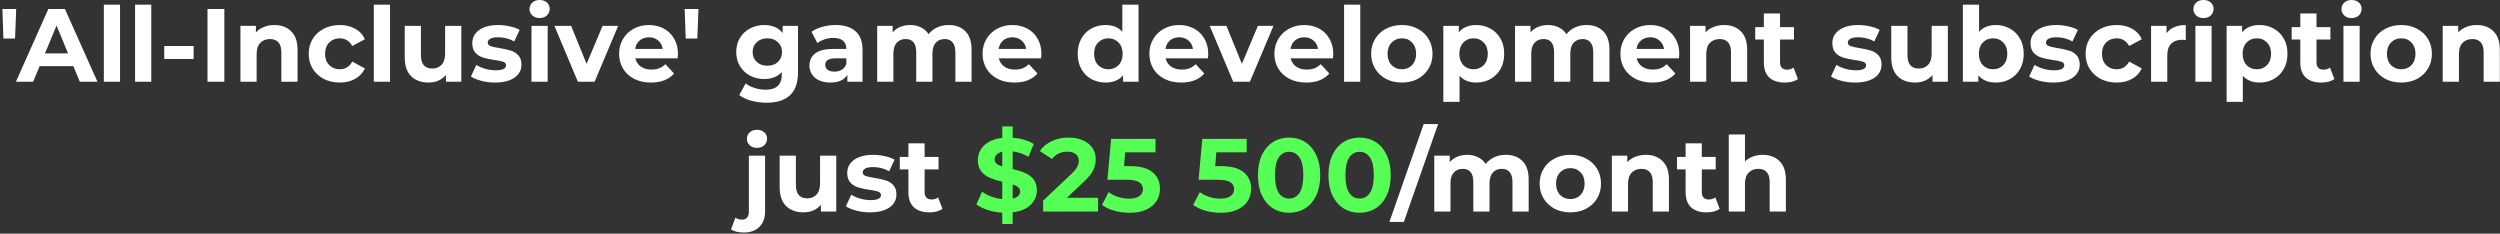
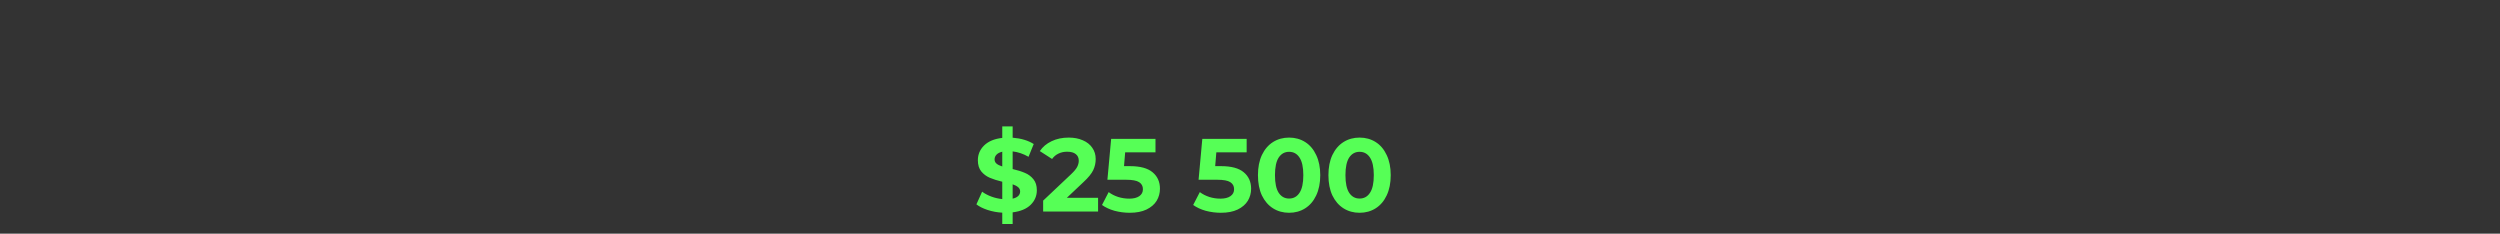
<svg xmlns="http://www.w3.org/2000/svg" width="963" height="90" viewBox="0 0 963 90" fill="none">
  <rect x="0" y="0" width="963" height="90" fill="#333333" stroke="none" />
-   <path d="M0.917 3.479H6.237L5.797 14.839H1.317L0.917 3.479ZM28.256 25.48H15.256L12.776 31.48H6.136L18.616 3.479H25.016L37.536 31.48H30.736L28.256 25.48ZM26.216 20.559L21.776 9.839L17.336 20.559H26.216ZM40.001 1.799H46.241V31.48H40.001V1.799ZM52.032 1.799H58.272V31.48H52.032V1.799ZM63.264 17.72H74.584V22.72H63.264V17.72ZM79.933 3.479H86.413V31.48H79.933V3.479ZM105.698 9.639C108.365 9.639 110.512 10.44 112.138 12.04C113.792 13.639 114.618 16.013 114.618 19.16V31.48H108.378V20.119C108.378 18.413 108.005 17.146 107.258 16.32C106.512 15.466 105.432 15.04 104.018 15.04C102.445 15.04 101.192 15.533 100.258 16.52C99.325 17.48 98.858 18.919 98.858 20.84V31.48H92.618V9.959H98.578V12.479C99.405 11.573 100.432 10.88 101.658 10.399C102.885 9.893 104.232 9.639 105.698 9.639ZM130.909 31.799C128.616 31.799 126.549 31.333 124.709 30.399C122.896 29.439 121.469 28.119 120.429 26.439C119.416 24.759 118.909 22.853 118.909 20.72C118.909 18.586 119.416 16.68 120.429 14.999C121.469 13.319 122.896 12.013 124.709 11.079C126.549 10.12 128.616 9.639 130.909 9.639C133.176 9.639 135.149 10.12 136.829 11.079C138.536 12.013 139.776 13.36 140.549 15.12L135.709 17.72C134.589 15.746 132.976 14.759 130.869 14.759C129.242 14.759 127.896 15.293 126.829 16.36C125.762 17.426 125.229 18.88 125.229 20.72C125.229 22.559 125.762 24.013 126.829 25.079C127.896 26.146 129.242 26.68 130.869 26.68C133.002 26.68 134.616 25.693 135.709 23.72L140.549 26.36C139.776 28.066 138.536 29.399 136.829 30.36C135.149 31.32 133.176 31.799 130.909 31.799ZM143.985 1.799H150.225V31.48H143.985V1.799ZM177.697 9.959V31.48H171.777V28.919C170.95 29.853 169.963 30.573 168.817 31.079C167.67 31.559 166.43 31.799 165.097 31.799C162.27 31.799 160.03 30.986 158.377 29.36C156.723 27.733 155.897 25.32 155.897 22.119V9.959H162.137V21.2C162.137 24.666 163.59 26.399 166.497 26.399C167.99 26.399 169.19 25.919 170.097 24.959C171.003 23.973 171.457 22.52 171.457 20.599V9.959H177.697ZM190.718 31.799C188.931 31.799 187.184 31.586 185.478 31.16C183.771 30.706 182.411 30.146 181.398 29.48L183.478 25C184.438 25.613 185.598 26.119 186.958 26.52C188.318 26.893 189.651 27.079 190.958 27.079C193.598 27.079 194.918 26.426 194.918 25.119C194.918 24.506 194.558 24.066 193.838 23.799C193.118 23.533 192.011 23.306 190.518 23.119C188.758 22.853 187.304 22.546 186.158 22.2C185.011 21.853 184.011 21.239 183.158 20.36C182.331 19.48 181.918 18.226 181.918 16.599C181.918 15.239 182.304 14.04 183.078 12.999C183.878 11.933 185.024 11.106 186.518 10.52C188.038 9.933 189.824 9.639 191.878 9.639C193.398 9.639 194.904 9.813 196.398 10.159C197.918 10.479 199.171 10.933 200.158 11.52L198.078 15.96C196.184 14.893 194.118 14.36 191.878 14.36C190.544 14.36 189.544 14.546 188.878 14.919C188.211 15.293 187.878 15.773 187.878 16.36C187.878 17.026 188.238 17.493 188.958 17.759C189.678 18.026 190.824 18.279 192.398 18.52C194.158 18.813 195.598 19.133 196.718 19.48C197.838 19.799 198.811 20.399 199.638 21.279C200.464 22.16 200.878 23.386 200.878 24.959C200.878 26.293 200.478 27.48 199.678 28.52C198.878 29.559 197.704 30.373 196.158 30.959C194.638 31.52 192.824 31.799 190.718 31.799ZM204.728 9.959H210.968V31.48H204.728V9.959ZM207.848 6.959C206.701 6.959 205.768 6.626 205.048 5.959C204.328 5.293 203.968 4.466 203.968 3.479C203.968 2.493 204.328 1.666 205.048 0.999C205.768 0.333 206.701 -0.001 207.848 -0.001C208.994 -0.001 209.928 0.319 210.648 0.959C211.368 1.599 211.728 2.399 211.728 3.359C211.728 4.399 211.368 5.266 210.648 5.959C209.928 6.626 208.994 6.959 207.848 6.959ZM238.119 9.959L229.039 31.48H222.599L213.559 9.959H219.999L225.959 24.599L232.119 9.959H238.119ZM261.159 20.799C261.159 20.88 261.119 21.439 261.039 22.48H244.759C245.053 23.813 245.746 24.866 246.839 25.64C247.933 26.413 249.293 26.799 250.919 26.799C252.039 26.799 253.026 26.64 253.879 26.32C254.759 25.973 255.573 25.439 256.319 24.72L259.639 28.32C257.613 30.64 254.653 31.799 250.759 31.799C248.333 31.799 246.186 31.333 244.319 30.399C242.453 29.439 241.013 28.119 239.999 26.439C238.986 24.759 238.479 22.853 238.479 20.72C238.479 18.613 238.973 16.72 239.959 15.04C240.973 13.333 242.346 12.013 244.079 11.079C245.839 10.12 247.799 9.639 249.959 9.639C252.066 9.639 253.973 10.093 255.679 10.999C257.386 11.906 258.719 13.213 259.679 14.919C260.666 16.599 261.159 18.559 261.159 20.799ZM249.999 14.36C248.586 14.36 247.399 14.759 246.439 15.559C245.479 16.36 244.893 17.453 244.679 18.84H255.279C255.066 17.48 254.479 16.399 253.519 15.6C252.559 14.773 251.386 14.36 249.999 14.36ZM263.73 3.479H269.05L268.61 14.839H264.13L263.73 3.479ZM307.396 9.959V27.88C307.396 31.826 306.37 34.76 304.316 36.679C302.263 38.599 299.263 39.559 295.316 39.559C293.236 39.559 291.263 39.306 289.396 38.8C287.53 38.293 285.983 37.559 284.756 36.599L287.236 32.12C288.143 32.866 289.29 33.453 290.676 33.88C292.063 34.333 293.45 34.559 294.836 34.559C296.996 34.559 298.583 34.066 299.596 33.08C300.636 32.12 301.156 30.653 301.156 28.68V27.759C299.53 29.546 297.263 30.439 294.356 30.439C292.383 30.439 290.57 30.013 288.916 29.16C287.29 28.279 285.996 27.053 285.036 25.48C284.076 23.906 283.596 22.093 283.596 20.04C283.596 17.986 284.076 16.173 285.036 14.6C285.996 13.026 287.29 11.813 288.916 10.96C290.57 10.079 292.383 9.639 294.356 9.639C297.476 9.639 299.85 10.666 301.476 12.72V9.959H307.396ZM295.596 25.32C297.25 25.32 298.596 24.84 299.636 23.88C300.703 22.893 301.236 21.613 301.236 20.04C301.236 18.466 300.703 17.2 299.636 16.239C298.596 15.253 297.25 14.759 295.596 14.759C293.943 14.759 292.583 15.253 291.516 16.239C290.45 17.2 289.916 18.466 289.916 20.04C289.916 21.613 290.45 22.893 291.516 23.88C292.583 24.84 293.943 25.32 295.596 25.32ZM321.884 9.639C325.218 9.639 327.778 10.44 329.564 12.04C331.351 13.613 332.244 15.999 332.244 19.2V31.48H326.404V28.799C325.231 30.799 323.044 31.799 319.844 31.799C318.191 31.799 316.751 31.52 315.524 30.959C314.324 30.399 313.404 29.626 312.764 28.64C312.124 27.653 311.804 26.533 311.804 25.279C311.804 23.279 312.551 21.706 314.044 20.559C315.564 19.413 317.898 18.84 321.044 18.84H326.004C326.004 17.48 325.591 16.439 324.764 15.72C323.938 14.973 322.698 14.6 321.044 14.6C319.898 14.6 318.764 14.786 317.644 15.159C316.551 15.506 315.618 15.986 314.844 16.599L312.604 12.239C313.778 11.413 315.178 10.773 316.804 10.319C318.458 9.866 320.151 9.639 321.884 9.639ZM321.404 27.599C322.471 27.599 323.418 27.36 324.244 26.88C325.071 26.373 325.658 25.64 326.004 24.68V22.48H321.724C319.164 22.48 317.884 23.32 317.884 25C317.884 25.799 318.191 26.439 318.804 26.919C319.444 27.373 320.311 27.599 321.404 27.599ZM365.452 9.639C368.145 9.639 370.278 10.44 371.852 12.04C373.452 13.613 374.252 15.986 374.252 19.16V31.48H368.012V20.119C368.012 18.413 367.652 17.146 366.932 16.32C366.238 15.466 365.238 15.04 363.932 15.04C362.465 15.04 361.305 15.52 360.452 16.48C359.598 17.413 359.172 18.813 359.172 20.68V31.48H352.932V20.119C352.932 16.733 351.572 15.04 348.852 15.04C347.412 15.04 346.265 15.52 345.412 16.48C344.558 17.413 344.132 18.813 344.132 20.68V31.48H337.892V9.959H343.852V12.44C344.652 11.533 345.625 10.839 346.772 10.36C347.945 9.879 349.225 9.639 350.612 9.639C352.132 9.639 353.505 9.946 354.732 10.559C355.958 11.146 356.945 12.013 357.692 13.159C358.572 12.04 359.678 11.173 361.012 10.559C362.372 9.946 363.852 9.639 365.452 9.639ZM401.159 20.799C401.159 20.88 401.119 21.439 401.039 22.48H384.759C385.053 23.813 385.746 24.866 386.839 25.64C387.933 26.413 389.293 26.799 390.919 26.799C392.039 26.799 393.026 26.64 393.879 26.32C394.759 25.973 395.573 25.439 396.319 24.72L399.639 28.32C397.613 30.64 394.653 31.799 390.759 31.799C388.333 31.799 386.186 31.333 384.319 30.399C382.453 29.439 381.013 28.119 379.999 26.439C378.986 24.759 378.479 22.853 378.479 20.72C378.479 18.613 378.973 16.72 379.959 15.04C380.973 13.333 382.346 12.013 384.079 11.079C385.839 10.12 387.799 9.639 389.959 9.639C392.066 9.639 393.973 10.093 395.679 10.999C397.386 11.906 398.719 13.213 399.679 14.919C400.666 16.599 401.159 18.559 401.159 20.799ZM389.999 14.36C388.586 14.36 387.399 14.759 386.439 15.559C385.479 16.36 384.893 17.453 384.679 18.84H395.279C395.066 17.48 394.479 16.399 393.519 15.6C392.559 14.773 391.386 14.36 389.999 14.36ZM438.562 1.799V31.48H432.602V29C431.055 30.866 428.815 31.799 425.882 31.799C423.855 31.799 422.015 31.346 420.362 30.439C418.735 29.533 417.455 28.239 416.522 26.559C415.588 24.88 415.122 22.933 415.122 20.72C415.122 18.506 415.588 16.559 416.522 14.88C417.455 13.2 418.735 11.906 420.362 10.999C422.015 10.093 423.855 9.639 425.882 9.639C428.628 9.639 430.775 10.506 432.322 12.239V1.799H438.562ZM426.962 26.68C428.535 26.68 429.842 26.146 430.882 25.079C431.922 23.986 432.442 22.533 432.442 20.72C432.442 18.906 431.922 17.466 430.882 16.399C429.842 15.306 428.535 14.759 426.962 14.759C425.362 14.759 424.042 15.306 423.002 16.399C421.962 17.466 421.442 18.906 421.442 20.72C421.442 22.533 421.962 23.986 423.002 25.079C424.042 26.146 425.362 26.68 426.962 26.68ZM465.417 20.799C465.417 20.88 465.377 21.439 465.297 22.48H449.017C449.31 23.813 450.004 24.866 451.097 25.64C452.19 26.413 453.55 26.799 455.177 26.799C456.297 26.799 457.284 26.64 458.137 26.32C459.017 25.973 459.83 25.439 460.577 24.72L463.897 28.32C461.87 30.64 458.91 31.799 455.017 31.799C452.59 31.799 450.444 31.333 448.577 30.399C446.71 29.439 445.27 28.119 444.257 26.439C443.244 24.759 442.737 22.853 442.737 20.72C442.737 18.613 443.23 16.72 444.217 15.04C445.23 13.333 446.604 12.013 448.337 11.079C450.097 10.12 452.057 9.639 454.217 9.639C456.324 9.639 458.23 10.093 459.937 10.999C461.644 11.906 462.977 13.213 463.937 14.919C464.924 16.599 465.417 18.559 465.417 20.799ZM454.257 14.36C452.844 14.36 451.657 14.759 450.697 15.559C449.737 16.36 449.15 17.453 448.937 18.84H459.537C459.324 17.48 458.737 16.399 457.777 15.6C456.817 14.773 455.644 14.36 454.257 14.36ZM490.541 9.959L481.461 31.48H475.021L465.981 9.959H472.421L478.381 24.599L484.541 9.959H490.541ZM513.581 20.799C513.581 20.88 513.541 21.439 513.461 22.48H497.181C497.474 23.813 498.168 24.866 499.261 25.64C500.354 26.413 501.714 26.799 503.341 26.799C504.461 26.799 505.448 26.64 506.301 26.32C507.181 25.973 507.994 25.439 508.741 24.72L512.061 28.32C510.034 30.64 507.074 31.799 503.181 31.799C500.754 31.799 498.608 31.333 496.741 30.399C494.874 29.439 493.434 28.119 492.421 26.439C491.408 24.759 490.901 22.853 490.901 20.72C490.901 18.613 491.394 16.72 492.381 15.04C493.394 13.333 494.768 12.013 496.501 11.079C498.261 10.12 500.221 9.639 502.381 9.639C504.488 9.639 506.394 10.093 508.101 10.999C509.808 11.906 511.141 13.213 512.101 14.919C513.088 16.599 513.581 18.559 513.581 20.799ZM502.421 14.36C501.008 14.36 499.821 14.759 498.861 15.559C497.901 16.36 497.314 17.453 497.101 18.84H507.701C507.488 17.48 506.901 16.399 505.941 15.6C504.981 14.773 503.808 14.36 502.421 14.36ZM517.735 1.799H523.975V31.48H517.735V1.799ZM540.007 31.799C537.74 31.799 535.7 31.333 533.887 30.399C532.1 29.439 530.7 28.119 529.687 26.439C528.673 24.759 528.167 22.853 528.167 20.72C528.167 18.586 528.673 16.68 529.687 14.999C530.7 13.319 532.1 12.013 533.887 11.079C535.7 10.12 537.74 9.639 540.007 9.639C542.273 9.639 544.3 10.12 546.087 11.079C547.873 12.013 549.273 13.319 550.287 14.999C551.3 16.68 551.807 18.586 551.807 20.72C551.807 22.853 551.3 24.759 550.287 26.439C549.273 28.119 547.873 29.439 546.087 30.399C544.3 31.333 542.273 31.799 540.007 31.799ZM540.007 26.68C541.607 26.68 542.913 26.146 543.927 25.079C544.967 23.986 545.487 22.533 545.487 20.72C545.487 18.906 544.967 17.466 543.927 16.399C542.913 15.306 541.607 14.759 540.007 14.759C538.407 14.759 537.087 15.306 536.047 16.399C535.007 17.466 534.487 18.906 534.487 20.72C534.487 22.533 535.007 23.986 536.047 25.079C537.087 26.146 538.407 26.68 540.007 26.68ZM568.698 9.639C570.698 9.639 572.511 10.106 574.138 11.04C575.791 11.946 577.084 13.239 578.018 14.919C578.951 16.573 579.418 18.506 579.418 20.72C579.418 22.933 578.951 24.88 578.018 26.559C577.084 28.213 575.791 29.506 574.138 30.439C572.511 31.346 570.698 31.799 568.698 31.799C565.951 31.799 563.791 30.933 562.218 29.2V39.239H555.978V9.959H561.938V12.44C563.484 10.573 565.738 9.639 568.698 9.639ZM567.618 26.68C569.218 26.68 570.524 26.146 571.538 25.079C572.578 23.986 573.098 22.533 573.098 20.72C573.098 18.906 572.578 17.466 571.538 16.399C570.524 15.306 569.218 14.759 567.618 14.759C566.018 14.759 564.698 15.306 563.658 16.399C562.644 17.466 562.138 18.906 562.138 20.72C562.138 22.533 562.644 23.986 563.658 25.079C564.698 26.146 566.018 26.68 567.618 26.68ZM611.155 9.639C613.848 9.639 615.982 10.44 617.555 12.04C619.155 13.613 619.955 15.986 619.955 19.16V31.48H613.715V20.119C613.715 18.413 613.355 17.146 612.635 16.32C611.942 15.466 610.942 15.04 609.635 15.04C608.168 15.04 607.008 15.52 606.155 16.48C605.302 17.413 604.875 18.813 604.875 20.68V31.48H598.635V20.119C598.635 16.733 597.275 15.04 594.555 15.04C593.115 15.04 591.968 15.52 591.115 16.48C590.262 17.413 589.835 18.813 589.835 20.68V31.48H583.595V9.959H589.555V12.44C590.355 11.533 591.328 10.839 592.475 10.36C593.648 9.879 594.928 9.639 596.315 9.639C597.835 9.639 599.208 9.946 600.435 10.559C601.662 11.146 602.648 12.013 603.395 13.159C604.275 12.04 605.382 11.173 606.715 10.559C608.075 9.946 609.555 9.639 611.155 9.639ZM646.862 20.799C646.862 20.88 646.822 21.439 646.742 22.48H630.462C630.756 23.813 631.449 24.866 632.542 25.64C633.636 26.413 634.996 26.799 636.622 26.799C637.742 26.799 638.729 26.64 639.582 26.32C640.462 25.973 641.276 25.439 642.022 24.72L645.342 28.32C643.316 30.64 640.356 31.799 636.462 31.799C634.036 31.799 631.889 31.333 630.022 30.399C628.156 29.439 626.716 28.119 625.702 26.439C624.689 24.759 624.182 22.853 624.182 20.72C624.182 18.613 624.676 16.72 625.662 15.04C626.676 13.333 628.049 12.013 629.782 11.079C631.542 10.12 633.502 9.639 635.662 9.639C637.769 9.639 639.676 10.093 641.382 10.999C643.089 11.906 644.422 13.213 645.382 14.919C646.369 16.599 646.862 18.559 646.862 20.799ZM635.702 14.36C634.289 14.36 633.102 14.759 632.142 15.559C631.182 16.36 630.596 17.453 630.382 18.84H640.982C640.769 17.48 640.182 16.399 639.222 15.6C638.262 14.773 637.089 14.36 635.702 14.36ZM664.097 9.639C666.763 9.639 668.91 10.44 670.537 12.04C672.19 13.639 673.017 16.013 673.017 19.16V31.48H666.777V20.119C666.777 18.413 666.403 17.146 665.657 16.32C664.91 15.466 663.83 15.04 662.417 15.04C660.843 15.04 659.59 15.533 658.657 16.52C657.723 17.48 657.257 18.919 657.257 20.84V31.48H651.017V9.959H656.977V12.479C657.803 11.573 658.83 10.88 660.057 10.399C661.283 9.893 662.63 9.639 664.097 9.639ZM692.553 30.439C691.94 30.893 691.18 31.239 690.273 31.48C689.393 31.693 688.46 31.799 687.473 31.799C684.913 31.799 682.926 31.146 681.513 29.84C680.126 28.533 679.433 26.613 679.433 24.079V15.239H676.113V10.44H679.433V5.199H685.673V10.44H691.033V15.239H685.673V24C685.673 24.906 685.9 25.613 686.353 26.119C686.833 26.599 687.5 26.84 688.353 26.84C689.34 26.84 690.18 26.573 690.873 26.04L692.553 30.439ZM714.624 31.799C712.837 31.799 711.091 31.586 709.384 31.16C707.677 30.706 706.317 30.146 705.304 29.48L707.384 25C708.344 25.613 709.504 26.119 710.864 26.52C712.224 26.893 713.557 27.079 714.864 27.079C717.504 27.079 718.824 26.426 718.824 25.119C718.824 24.506 718.464 24.066 717.744 23.799C717.024 23.533 715.917 23.306 714.424 23.119C712.664 22.853 711.211 22.546 710.064 22.2C708.917 21.853 707.917 21.239 707.064 20.36C706.237 19.48 705.824 18.226 705.824 16.599C705.824 15.239 706.211 14.04 706.984 12.999C707.784 11.933 708.931 11.106 710.424 10.52C711.944 9.933 713.731 9.639 715.784 9.639C717.304 9.639 718.811 9.813 720.304 10.159C721.824 10.479 723.077 10.933 724.064 11.52L721.984 15.96C720.091 14.893 718.024 14.36 715.784 14.36C714.451 14.36 713.451 14.546 712.784 14.919C712.117 15.293 711.784 15.773 711.784 16.36C711.784 17.026 712.144 17.493 712.864 17.759C713.584 18.026 714.731 18.279 716.304 18.52C718.064 18.813 719.504 19.133 720.624 19.48C721.744 19.799 722.717 20.399 723.544 21.279C724.371 22.16 724.784 23.386 724.784 24.959C724.784 26.293 724.384 27.48 723.584 28.52C722.784 29.559 721.611 30.373 720.064 30.959C718.544 31.52 716.731 31.799 714.624 31.799ZM750.314 9.959V31.48H744.394V28.919C743.567 29.853 742.581 30.573 741.434 31.079C740.287 31.559 739.047 31.799 737.714 31.799C734.887 31.799 732.647 30.986 730.994 29.36C729.341 27.733 728.514 25.32 728.514 22.119V9.959H734.754V21.2C734.754 24.666 736.207 26.399 739.114 26.399C740.607 26.399 741.807 25.919 742.714 24.959C743.621 23.973 744.074 22.52 744.074 20.599V9.959H750.314ZM768.815 9.639C770.815 9.639 772.628 10.106 774.255 11.04C775.908 11.946 777.202 13.239 778.135 14.919C779.068 16.573 779.535 18.506 779.535 20.72C779.535 22.933 779.068 24.88 778.135 26.559C777.202 28.213 775.908 29.506 774.255 30.439C772.628 31.346 770.815 31.799 768.815 31.799C765.855 31.799 763.602 30.866 762.055 29V31.48H756.095V1.799H762.335V12.239C763.908 10.506 766.068 9.639 768.815 9.639ZM767.735 26.68C769.335 26.68 770.642 26.146 771.655 25.079C772.695 23.986 773.215 22.533 773.215 20.72C773.215 18.906 772.695 17.466 771.655 16.399C770.642 15.306 769.335 14.759 767.735 14.759C766.135 14.759 764.815 15.306 763.775 16.399C762.762 17.466 762.255 18.906 762.255 20.72C762.255 22.533 762.762 23.986 763.775 25.079C764.815 26.146 766.135 26.68 767.735 26.68ZM790.952 31.799C789.165 31.799 787.419 31.586 785.712 31.16C784.005 30.706 782.645 30.146 781.632 29.48L783.712 25C784.672 25.613 785.832 26.119 787.192 26.52C788.552 26.893 789.885 27.079 791.192 27.079C793.832 27.079 795.152 26.426 795.152 25.119C795.152 24.506 794.792 24.066 794.072 23.799C793.352 23.533 792.245 23.306 790.752 23.119C788.992 22.853 787.539 22.546 786.392 22.2C785.245 21.853 784.245 21.239 783.392 20.36C782.565 19.48 782.152 18.226 782.152 16.599C782.152 15.239 782.539 14.04 783.312 12.999C784.112 11.933 785.259 11.106 786.752 10.52C788.272 9.933 790.059 9.639 792.112 9.639C793.632 9.639 795.139 9.813 796.632 10.159C798.152 10.479 799.405 10.933 800.392 11.52L798.312 15.96C796.419 14.893 794.352 14.36 792.112 14.36C790.779 14.36 789.779 14.546 789.112 14.919C788.445 15.293 788.112 15.773 788.112 16.36C788.112 17.026 788.472 17.493 789.192 17.759C789.912 18.026 791.059 18.279 792.632 18.52C794.392 18.813 795.832 19.133 796.952 19.48C798.072 19.799 799.045 20.399 799.872 21.279C800.699 22.16 801.112 23.386 801.112 24.959C801.112 26.293 800.712 27.48 799.912 28.52C799.112 29.559 797.939 30.373 796.392 30.959C794.872 31.52 793.059 31.799 790.952 31.799ZM815.362 31.799C813.069 31.799 811.002 31.333 809.162 30.399C807.349 29.439 805.922 28.119 804.882 26.439C803.869 24.759 803.362 22.853 803.362 20.72C803.362 18.586 803.869 16.68 804.882 14.999C805.922 13.319 807.349 12.013 809.162 11.079C811.002 10.12 813.069 9.639 815.362 9.639C817.629 9.639 819.602 10.12 821.282 11.079C822.989 12.013 824.229 13.36 825.002 15.12L820.162 17.72C819.042 15.746 817.429 14.759 815.322 14.759C813.695 14.759 812.349 15.293 811.282 16.36C810.215 17.426 809.682 18.88 809.682 20.72C809.682 22.559 810.215 24.013 811.282 25.079C812.349 26.146 813.695 26.68 815.322 26.68C817.455 26.68 819.069 25.693 820.162 23.72L825.002 26.36C824.229 28.066 822.989 29.399 821.282 30.36C819.602 31.32 817.629 31.799 815.362 31.799ZM834.555 12.8C835.302 11.759 836.302 10.973 837.555 10.44C838.835 9.906 840.302 9.639 841.955 9.639V15.399C841.262 15.346 840.795 15.319 840.555 15.319C838.768 15.319 837.368 15.826 836.355 16.84C835.342 17.826 834.835 19.32 834.835 21.32V31.48H828.595V9.959H834.555V12.8ZM845.665 9.959H851.905V31.48H845.665V9.959ZM848.785 6.959C847.638 6.959 846.705 6.626 845.985 5.959C845.265 5.293 844.905 4.466 844.905 3.479C844.905 2.493 845.265 1.666 845.985 0.999C846.705 0.333 847.638 -0.001 848.785 -0.001C849.932 -0.001 850.865 0.319 851.585 0.959C852.305 1.599 852.665 2.399 852.665 3.359C852.665 4.399 852.305 5.266 851.585 5.959C850.865 6.626 849.932 6.959 848.785 6.959ZM870.416 9.639C872.416 9.639 874.23 10.106 875.856 11.04C877.51 11.946 878.803 13.239 879.736 14.919C880.67 16.573 881.136 18.506 881.136 20.72C881.136 22.933 880.67 24.88 879.736 26.559C878.803 28.213 877.51 29.506 875.856 30.439C874.23 31.346 872.416 31.799 870.416 31.799C867.67 31.799 865.51 30.933 863.936 29.2V39.239H857.696V9.959H863.656V12.44C865.203 10.573 867.456 9.639 870.416 9.639ZM869.336 26.68C870.936 26.68 872.243 26.146 873.256 25.079C874.296 23.986 874.816 22.533 874.816 20.72C874.816 18.906 874.296 17.466 873.256 16.399C872.243 15.306 870.936 14.759 869.336 14.759C867.736 14.759 866.416 15.306 865.376 16.399C864.363 17.466 863.856 18.906 863.856 20.72C863.856 22.533 864.363 23.986 865.376 25.079C866.416 26.146 867.736 26.68 869.336 26.68ZM899.194 30.439C898.58 30.893 897.82 31.239 896.914 31.48C896.034 31.693 895.1 31.799 894.114 31.799C891.554 31.799 889.567 31.146 888.154 29.84C886.767 28.533 886.074 26.613 886.074 24.079V15.239H882.754V10.44H886.074V5.199H892.314V10.44H897.674V15.239H892.314V24C892.314 24.906 892.54 25.613 892.994 26.119C893.474 26.599 894.14 26.84 894.994 26.84C895.98 26.84 896.82 26.573 897.514 26.04L899.194 30.439ZM902.696 9.959H908.936V31.48H902.696V9.959ZM905.816 6.959C904.67 6.959 903.736 6.626 903.016 5.959C902.296 5.293 901.936 4.466 901.936 3.479C901.936 2.493 902.296 1.666 903.016 0.999C903.736 0.333 904.67 -0.001 905.816 -0.001C906.963 -0.001 907.896 0.319 908.616 0.959C909.336 1.599 909.696 2.399 909.696 3.359C909.696 4.399 909.336 5.266 908.616 5.959C907.896 6.626 906.963 6.959 905.816 6.959ZM924.968 31.799C922.701 31.799 920.661 31.333 918.848 30.399C917.061 29.439 915.661 28.119 914.648 26.439C913.634 24.759 913.128 22.853 913.128 20.72C913.128 18.586 913.634 16.68 914.648 14.999C915.661 13.319 917.061 12.013 918.848 11.079C920.661 10.12 922.701 9.639 924.968 9.639C927.234 9.639 929.261 10.12 931.048 11.079C932.834 12.013 934.234 13.319 935.248 14.999C936.261 16.68 936.768 18.586 936.768 20.72C936.768 22.853 936.261 24.759 935.248 26.439C934.234 28.119 932.834 29.439 931.048 30.399C929.261 31.333 927.234 31.799 924.968 31.799ZM924.968 26.68C926.568 26.68 927.874 26.146 928.888 25.079C929.928 23.986 930.448 22.533 930.448 20.72C930.448 18.906 929.928 17.466 928.888 16.399C927.874 15.306 926.568 14.759 924.968 14.759C923.368 14.759 922.048 15.306 921.008 16.399C919.968 17.466 919.448 18.906 919.448 20.72C919.448 22.533 919.968 23.986 921.008 25.079C922.048 26.146 923.368 26.68 924.968 26.68ZM954.019 9.639C956.685 9.639 958.832 10.44 960.459 12.04C962.112 13.639 962.939 16.013 962.939 19.16V31.48H956.699V20.119C956.699 18.413 956.325 17.146 955.579 16.32C954.832 15.466 953.752 15.04 952.339 15.04C950.765 15.04 949.512 15.533 948.579 16.52C947.645 17.48 947.179 18.919 947.179 20.84V31.48H940.939V9.959H946.899V12.479C947.725 11.573 948.752 10.88 949.979 10.399C951.205 9.893 952.552 9.639 954.019 9.639ZM286.585 89.559C284.398 89.559 282.731 89.159 281.585 88.359L283.265 83.84C283.985 84.346 284.865 84.6 285.905 84.6C286.705 84.6 287.331 84.333 287.785 83.799C288.238 83.293 288.465 82.519 288.465 81.48V59.959H294.705V81.439C294.705 83.946 293.985 85.919 292.545 87.359C291.131 88.826 289.145 89.559 286.585 89.559ZM291.585 56.959C290.438 56.959 289.505 56.626 288.785 55.959C288.065 55.293 287.705 54.466 287.705 53.48C287.705 52.493 288.065 51.666 288.785 50.999C289.505 50.333 290.438 49.999 291.585 49.999C292.731 49.999 293.665 50.319 294.385 50.959C295.105 51.599 295.465 52.4 295.465 53.359C295.465 54.4 295.105 55.266 294.385 55.959C293.665 56.626 292.731 56.959 291.585 56.959ZM322.13 59.959V81.48H316.21V78.919C315.384 79.853 314.397 80.573 313.25 81.079C312.104 81.559 310.864 81.799 309.53 81.799C306.704 81.799 304.464 80.986 302.81 79.359C301.157 77.733 300.33 75.32 300.33 72.12V59.959H306.57V71.2C306.57 74.666 308.024 76.4 310.93 76.4C312.424 76.4 313.624 75.919 314.53 74.96C315.437 73.973 315.89 72.519 315.89 70.6V59.959H322.13ZM335.151 81.799C333.365 81.799 331.618 81.586 329.911 81.159C328.205 80.706 326.845 80.146 325.831 79.48L327.911 74.999C328.871 75.613 330.031 76.12 331.391 76.519C332.751 76.893 334.085 77.079 335.391 77.079C338.031 77.079 339.351 76.426 339.351 75.12C339.351 74.506 338.991 74.066 338.271 73.799C337.551 73.533 336.445 73.306 334.951 73.12C333.191 72.853 331.738 72.546 330.591 72.2C329.445 71.853 328.445 71.24 327.591 70.359C326.765 69.48 326.351 68.226 326.351 66.6C326.351 65.24 326.738 64.04 327.511 62.999C328.311 61.933 329.458 61.106 330.951 60.52C332.471 59.933 334.258 59.639 336.311 59.639C337.831 59.639 339.338 59.813 340.831 60.16C342.351 60.48 343.605 60.933 344.591 61.52L342.511 65.96C340.618 64.893 338.551 64.359 336.311 64.359C334.978 64.359 333.978 64.546 333.311 64.919C332.645 65.293 332.311 65.773 332.311 66.359C332.311 67.026 332.671 67.493 333.391 67.76C334.111 68.026 335.258 68.279 336.831 68.519C338.591 68.813 340.031 69.133 341.151 69.48C342.271 69.799 343.245 70.4 344.071 71.279C344.898 72.159 345.311 73.386 345.311 74.96C345.311 76.293 344.911 77.48 344.111 78.519C343.311 79.559 342.138 80.373 340.591 80.96C339.071 81.519 337.258 81.799 335.151 81.799ZM363.041 80.439C362.428 80.893 361.668 81.24 360.761 81.48C359.881 81.693 358.948 81.799 357.961 81.799C355.401 81.799 353.415 81.146 352.001 79.84C350.615 78.533 349.921 76.613 349.921 74.079V65.24H346.601V60.44H349.921V55.2H356.161V60.44H361.521V65.24H356.161V73.999C356.161 74.906 356.388 75.613 356.841 76.12C357.321 76.6 357.988 76.84 358.841 76.84C359.828 76.84 360.668 76.573 361.361 76.04L363.041 80.439ZM548.396 47.8H553.956L540.756 85.48H535.196L548.396 47.8ZM580.042 59.639C582.735 59.639 584.868 60.44 586.442 62.039C588.042 63.613 588.842 65.986 588.842 69.159V81.48H582.602V70.12C582.602 68.413 582.242 67.146 581.522 66.32C580.828 65.466 579.828 65.04 578.522 65.04C577.055 65.04 575.895 65.519 575.042 66.48C574.188 67.413 573.762 68.813 573.762 70.68V81.48H567.522V70.12C567.522 66.733 566.162 65.04 563.442 65.04C562.002 65.04 560.855 65.519 560.002 66.48C559.148 67.413 558.722 68.813 558.722 70.68V81.48H552.482V59.959H558.442V62.44C559.242 61.533 560.215 60.84 561.362 60.359C562.535 59.88 563.815 59.639 565.202 59.639C566.722 59.639 568.095 59.946 569.322 60.559C570.548 61.146 571.535 62.013 572.282 63.16C573.162 62.039 574.268 61.173 575.602 60.559C576.962 59.946 578.442 59.639 580.042 59.639ZM604.909 81.799C602.642 81.799 600.602 81.333 598.789 80.4C597.002 79.439 595.602 78.12 594.589 76.439C593.576 74.76 593.069 72.853 593.069 70.719C593.069 68.586 593.576 66.68 594.589 64.999C595.602 63.319 597.002 62.013 598.789 61.08C600.602 60.12 602.642 59.639 604.909 59.639C607.176 59.639 609.202 60.12 610.989 61.08C612.776 62.013 614.176 63.319 615.189 64.999C616.202 66.68 616.709 68.586 616.709 70.719C616.709 72.853 616.202 74.76 615.189 76.439C614.176 78.12 612.776 79.439 610.989 80.4C609.202 81.333 607.176 81.799 604.909 81.799ZM604.909 76.68C606.509 76.68 607.816 76.146 608.829 75.079C609.869 73.986 610.389 72.533 610.389 70.719C610.389 68.906 609.869 67.466 608.829 66.4C607.816 65.306 606.509 64.76 604.909 64.76C603.309 64.76 601.989 65.306 600.949 66.4C599.909 67.466 599.389 68.906 599.389 70.719C599.389 72.533 599.909 73.986 600.949 75.079C601.989 76.146 603.309 76.68 604.909 76.68ZM633.96 59.639C636.627 59.639 638.773 60.44 640.4 62.039C642.053 63.639 642.88 66.013 642.88 69.159V81.48H636.64V70.12C636.64 68.413 636.267 67.146 635.52 66.32C634.773 65.466 633.693 65.04 632.28 65.04C630.707 65.04 629.453 65.533 628.52 66.519C627.587 67.48 627.12 68.919 627.12 70.84V81.48H620.88V59.959H626.84V62.48C627.667 61.573 628.693 60.88 629.92 60.4C631.147 59.893 632.493 59.639 633.96 59.639ZM662.416 80.439C661.803 80.893 661.043 81.24 660.136 81.48C659.256 81.693 658.323 81.799 657.336 81.799C654.776 81.799 652.79 81.146 651.376 79.84C649.99 78.533 649.296 76.613 649.296 74.079V65.24H645.976V60.44H649.296V55.2H655.536V60.44H660.896V65.24H655.536V73.999C655.536 74.906 655.763 75.613 656.216 76.12C656.696 76.6 657.363 76.84 658.216 76.84C659.203 76.84 660.043 76.573 660.736 76.04L662.416 80.439ZM678.999 59.639C681.666 59.639 683.812 60.44 685.439 62.039C687.092 63.639 687.919 66.013 687.919 69.159V81.48H681.679V70.12C681.679 68.413 681.306 67.146 680.559 66.32C679.812 65.466 678.732 65.04 677.319 65.04C675.746 65.04 674.492 65.533 673.559 66.519C672.626 67.48 672.159 68.919 672.159 70.84V81.48H665.919V51.8H672.159V62.2C672.986 61.373 673.986 60.746 675.159 60.319C676.332 59.866 677.612 59.639 678.999 59.639Z" fill="white" />
  <path d="M399.392 73.279C399.392 75.466 398.592 77.346 396.992 78.919C395.392 80.466 393.086 81.426 390.072 81.799V86.279H386.072V81.919C384.099 81.813 382.219 81.466 380.432 80.879C378.646 80.293 377.206 79.573 376.112 78.719L378.312 73.84C379.326 74.586 380.512 75.213 381.872 75.719C383.232 76.226 384.632 76.546 386.072 76.68V69.999C384.179 69.546 382.579 69.04 381.272 68.48C379.966 67.919 378.872 67.106 377.992 66.04C377.112 64.946 376.672 63.506 376.672 61.719C376.672 59.506 377.472 57.613 379.072 56.039C380.699 54.44 383.032 53.466 386.072 53.12V48.679H390.072V53.039C393.352 53.306 396.059 54.12 398.192 55.48L396.192 60.4C394.192 59.253 392.152 58.559 390.072 58.319V65.12C391.939 65.546 393.512 66.04 394.792 66.6C396.099 67.133 397.192 67.946 398.072 69.04C398.952 70.106 399.392 71.519 399.392 73.279ZM383.112 61.4C383.112 62.066 383.366 62.613 383.872 63.039C384.379 63.466 385.112 63.826 386.072 64.12V58.44C385.059 58.679 384.312 59.066 383.832 59.599C383.352 60.106 383.112 60.706 383.112 61.4ZM390.072 76.519C391.032 76.306 391.752 75.96 392.232 75.48C392.712 74.999 392.952 74.426 392.952 73.76C392.952 73.093 392.699 72.546 392.192 72.12C391.712 71.693 391.006 71.32 390.072 70.999V76.519ZM422.98 76.2V81.48H401.82V77.279L412.62 67.079C413.767 65.986 414.54 65.053 414.94 64.279C415.34 63.48 415.54 62.693 415.54 61.919C415.54 60.8 415.153 59.946 414.38 59.359C413.633 58.746 412.527 58.44 411.06 58.44C409.833 58.44 408.727 58.679 407.74 59.16C406.753 59.613 405.927 60.306 405.26 61.239L400.54 58.2C401.633 56.573 403.14 55.306 405.06 54.4C406.98 53.466 409.18 52.999 411.66 52.999C413.74 52.999 415.553 53.346 417.1 54.039C418.673 54.706 419.887 55.666 420.74 56.919C421.62 58.146 422.06 59.599 422.06 61.279C422.06 62.8 421.74 64.226 421.1 65.559C420.46 66.893 419.22 68.413 417.38 70.12L410.94 76.2H422.98ZM435.254 63.999C439.2 63.999 442.107 64.786 443.974 66.359C445.867 67.933 446.814 70.04 446.814 72.68C446.814 74.386 446.387 75.946 445.534 77.359C444.68 78.746 443.374 79.866 441.614 80.719C439.88 81.546 437.734 81.96 435.174 81.96C433.2 81.96 431.254 81.706 429.334 81.2C427.44 80.666 425.827 79.919 424.494 78.96L427.054 73.999C428.12 74.799 429.347 75.426 430.734 75.879C432.12 76.306 433.547 76.519 435.014 76.519C436.64 76.519 437.92 76.2 438.854 75.559C439.787 74.919 440.254 74.026 440.254 72.879C440.254 71.68 439.76 70.773 438.774 70.159C437.814 69.546 436.134 69.24 433.734 69.24H426.574L428.014 53.48H445.094V58.679H433.414L432.974 63.999H435.254ZM470.371 63.999C474.318 63.999 477.224 64.786 479.091 66.359C480.984 67.933 481.931 70.04 481.931 72.68C481.931 74.386 481.504 75.946 480.651 77.359C479.798 78.746 478.491 79.866 476.731 80.719C474.998 81.546 472.851 81.96 470.291 81.96C468.318 81.96 466.371 81.706 464.451 81.2C462.558 80.666 460.944 79.919 459.611 78.96L462.171 73.999C463.238 74.799 464.464 75.426 465.851 75.879C467.238 76.306 468.664 76.519 470.131 76.519C471.758 76.519 473.038 76.2 473.971 75.559C474.904 74.919 475.371 74.026 475.371 72.879C475.371 71.68 474.878 70.773 473.891 70.159C472.931 69.546 471.251 69.24 468.851 69.24H461.691L463.131 53.48H480.211V58.679H468.531L468.091 63.999H470.371ZM496.56 81.96C494.24 81.96 492.173 81.386 490.36 80.24C488.547 79.093 487.12 77.439 486.08 75.279C485.067 73.093 484.56 70.493 484.56 67.48C484.56 64.466 485.067 61.88 486.08 59.719C487.12 57.533 488.547 55.866 490.36 54.719C492.173 53.573 494.24 52.999 496.56 52.999C498.88 52.999 500.947 53.573 502.76 54.719C504.573 55.866 505.987 57.533 507 59.719C508.04 61.88 508.56 64.466 508.56 67.48C508.56 70.493 508.04 73.093 507 75.279C505.987 77.439 504.573 79.093 502.76 80.24C500.947 81.386 498.88 81.96 496.56 81.96ZM496.56 76.48C498.267 76.48 499.6 75.746 500.56 74.279C501.547 72.813 502.04 70.546 502.04 67.48C502.04 64.413 501.547 62.146 500.56 60.679C499.6 59.213 498.267 58.48 496.56 58.48C494.88 58.48 493.547 59.213 492.56 60.679C491.6 62.146 491.12 64.413 491.12 67.48C491.12 70.546 491.6 72.813 492.56 74.279C493.547 75.746 494.88 76.48 496.56 76.48ZM523.708 81.96C521.388 81.96 519.322 81.386 517.508 80.24C515.695 79.093 514.268 77.439 513.228 75.279C512.215 73.093 511.708 70.493 511.708 67.48C511.708 64.466 512.215 61.88 513.228 59.719C514.268 57.533 515.695 55.866 517.508 54.719C519.322 53.573 521.388 52.999 523.708 52.999C526.028 52.999 528.095 53.573 529.908 54.719C531.722 55.866 533.135 57.533 534.148 59.719C535.188 61.88 535.708 64.466 535.708 67.48C535.708 70.493 535.188 73.093 534.148 75.279C533.135 77.439 531.722 79.093 529.908 80.24C528.095 81.386 526.028 81.96 523.708 81.96ZM523.708 76.48C525.415 76.48 526.748 75.746 527.708 74.279C528.695 72.813 529.188 70.546 529.188 67.48C529.188 64.413 528.695 62.146 527.708 60.679C526.748 59.213 525.415 58.48 523.708 58.48C522.028 58.48 520.695 59.213 519.708 60.679C518.748 62.146 518.268 64.413 518.268 67.48C518.268 70.546 518.748 72.813 519.708 74.279C520.695 75.746 522.028 76.48 523.708 76.48Z" fill="#56FF56" />
</svg>